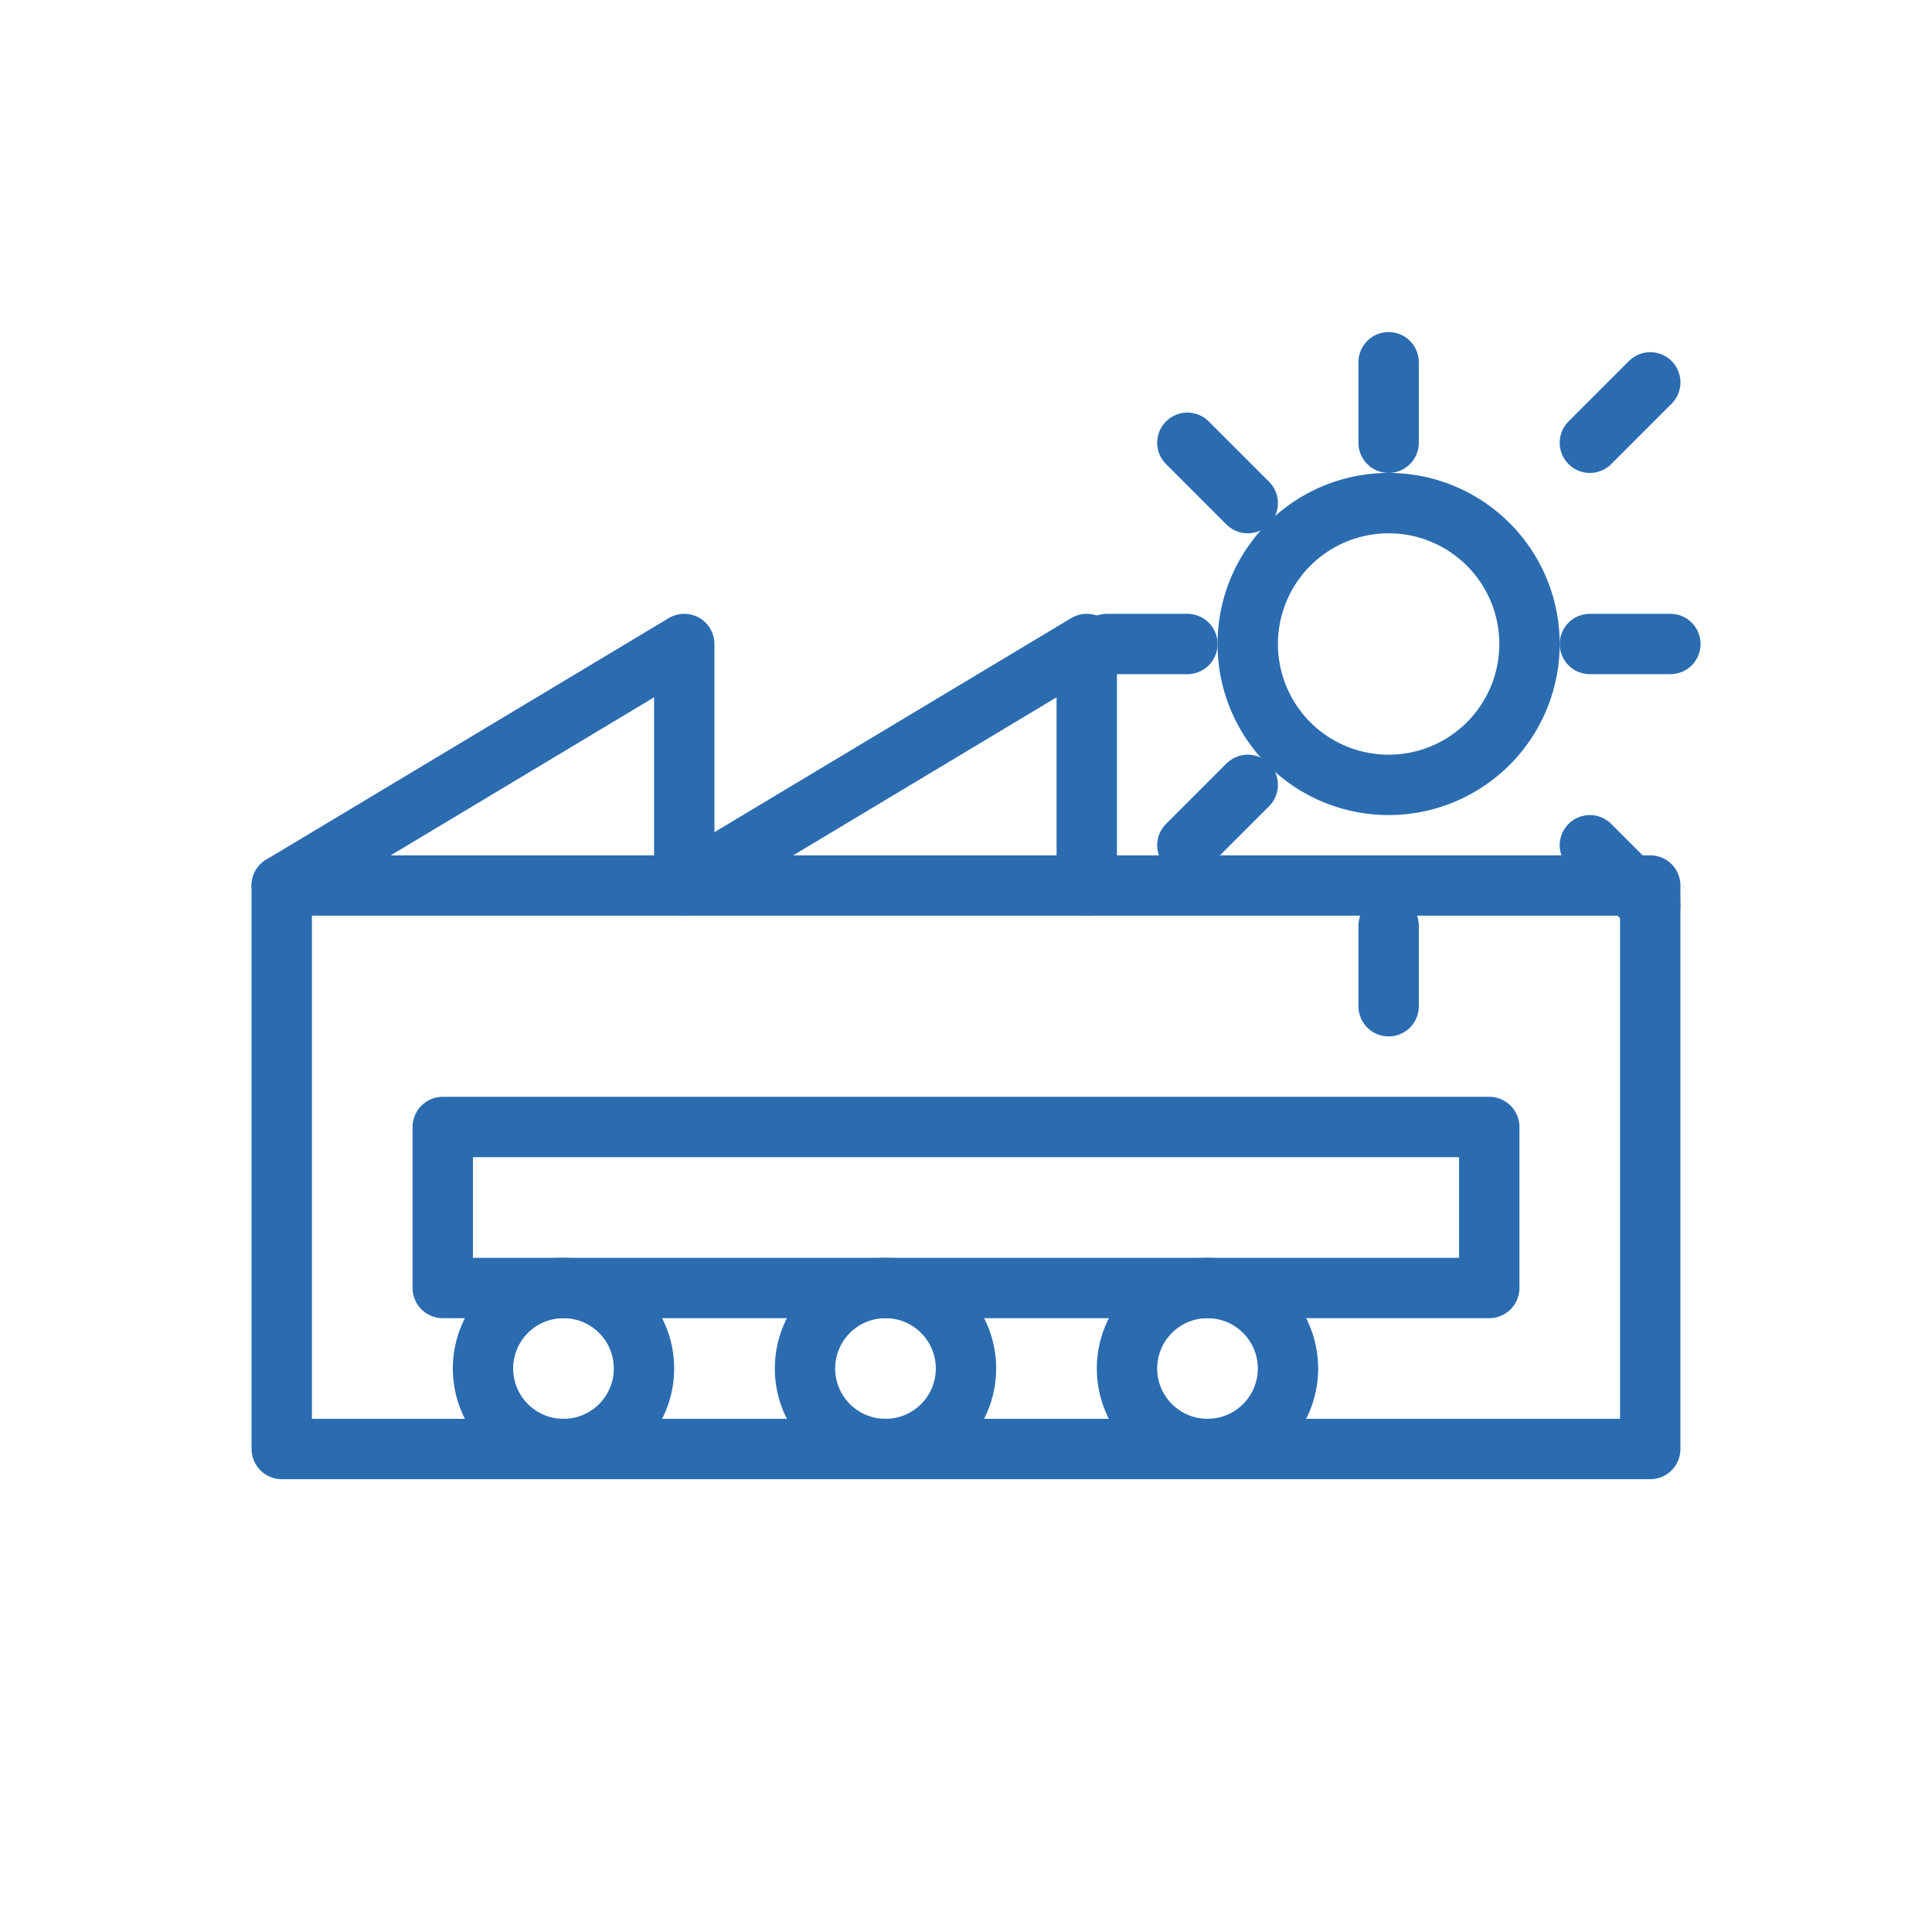
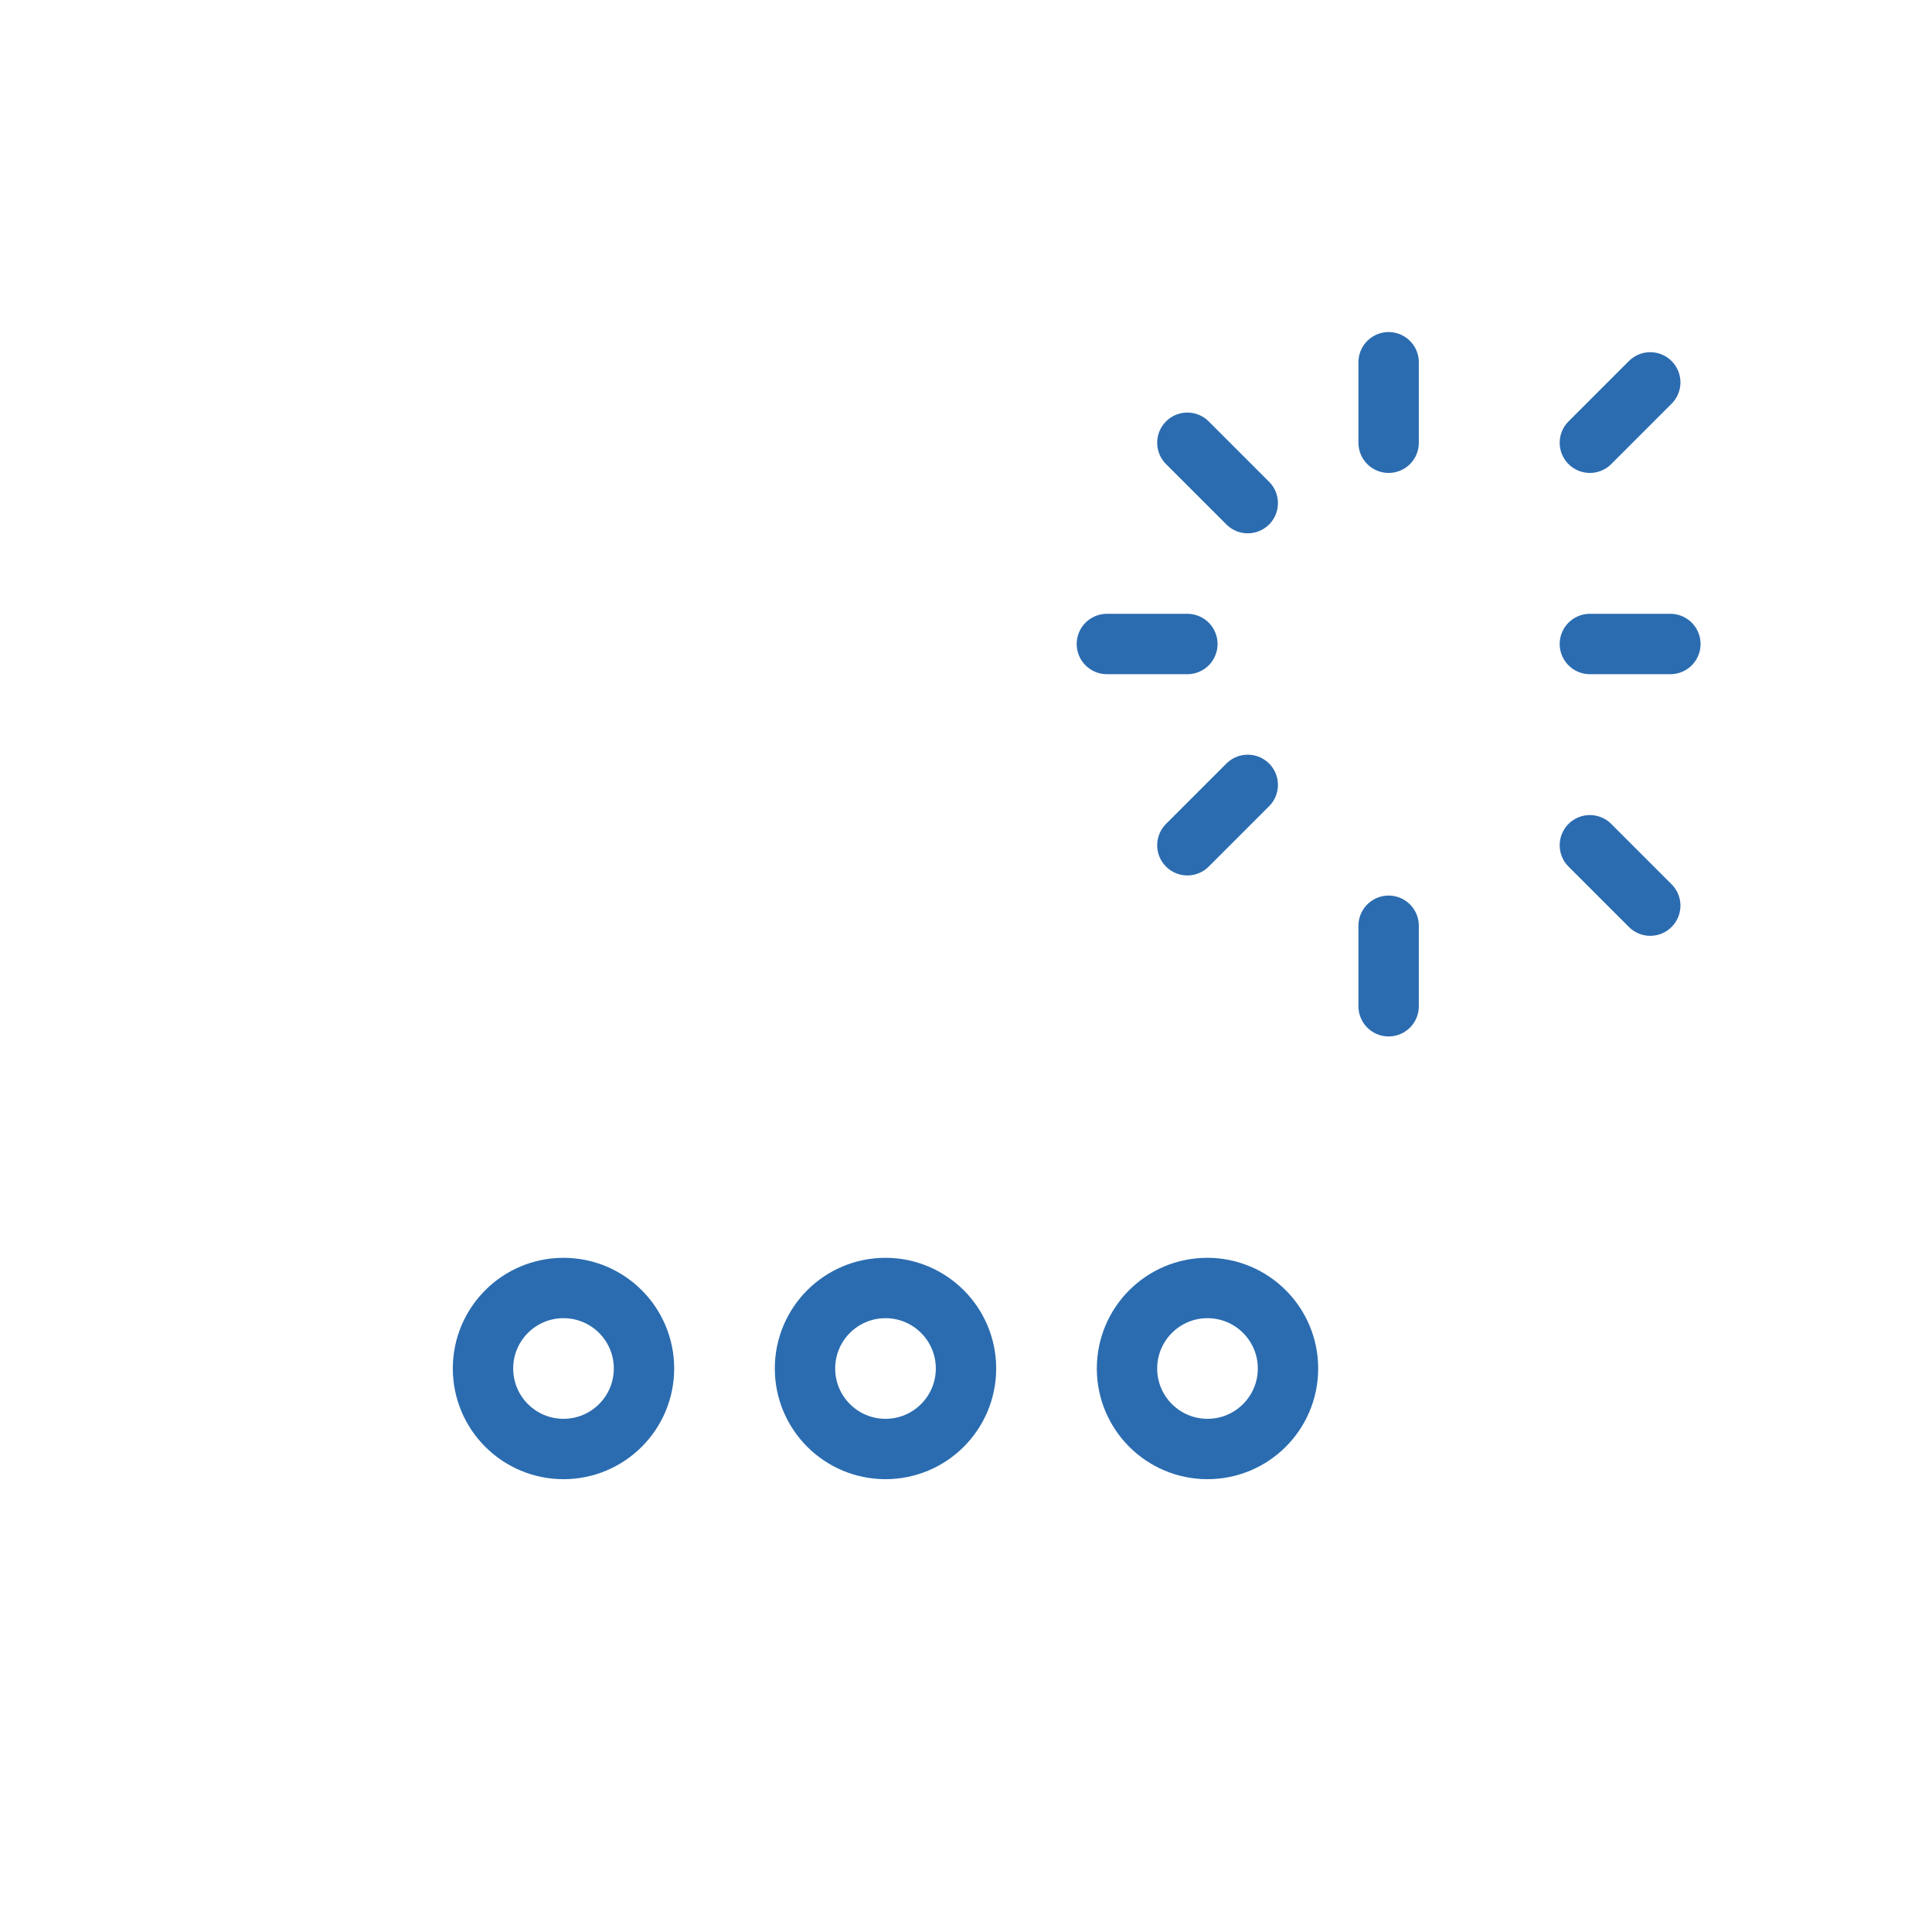
<svg xmlns="http://www.w3.org/2000/svg" width="96" height="96" viewBox="0 0 96 96" fill="none" stroke-linecap="round" stroke-linejoin="round" stroke-width="3">
  <g stroke="#2B6CB0">
-     <rect x="14" y="44" width="68" height="28" />
-     <path d="M14 44 L34 32 L34 44 M34 44 L54 32 L54 44" />
-     <rect x="22" y="56" width="52" height="8" />
    <circle cx="28" cy="68" r="4" />
    <circle cx="44" cy="68" r="4" />
    <circle cx="60" cy="68" r="4" />
-     <path d="M76 32 a7 7 0 1 1 -14 0 a7 7 0 1 1 14 0" />
    <path d="M69 22 L69 18 M69 46 L69 50 M59 32 L55 32 M83 32 L79 32 M62 25 L59 22 M79 42 L82 45 M62 39 L59 42 M79 22 L82 19" />
  </g>
</svg>